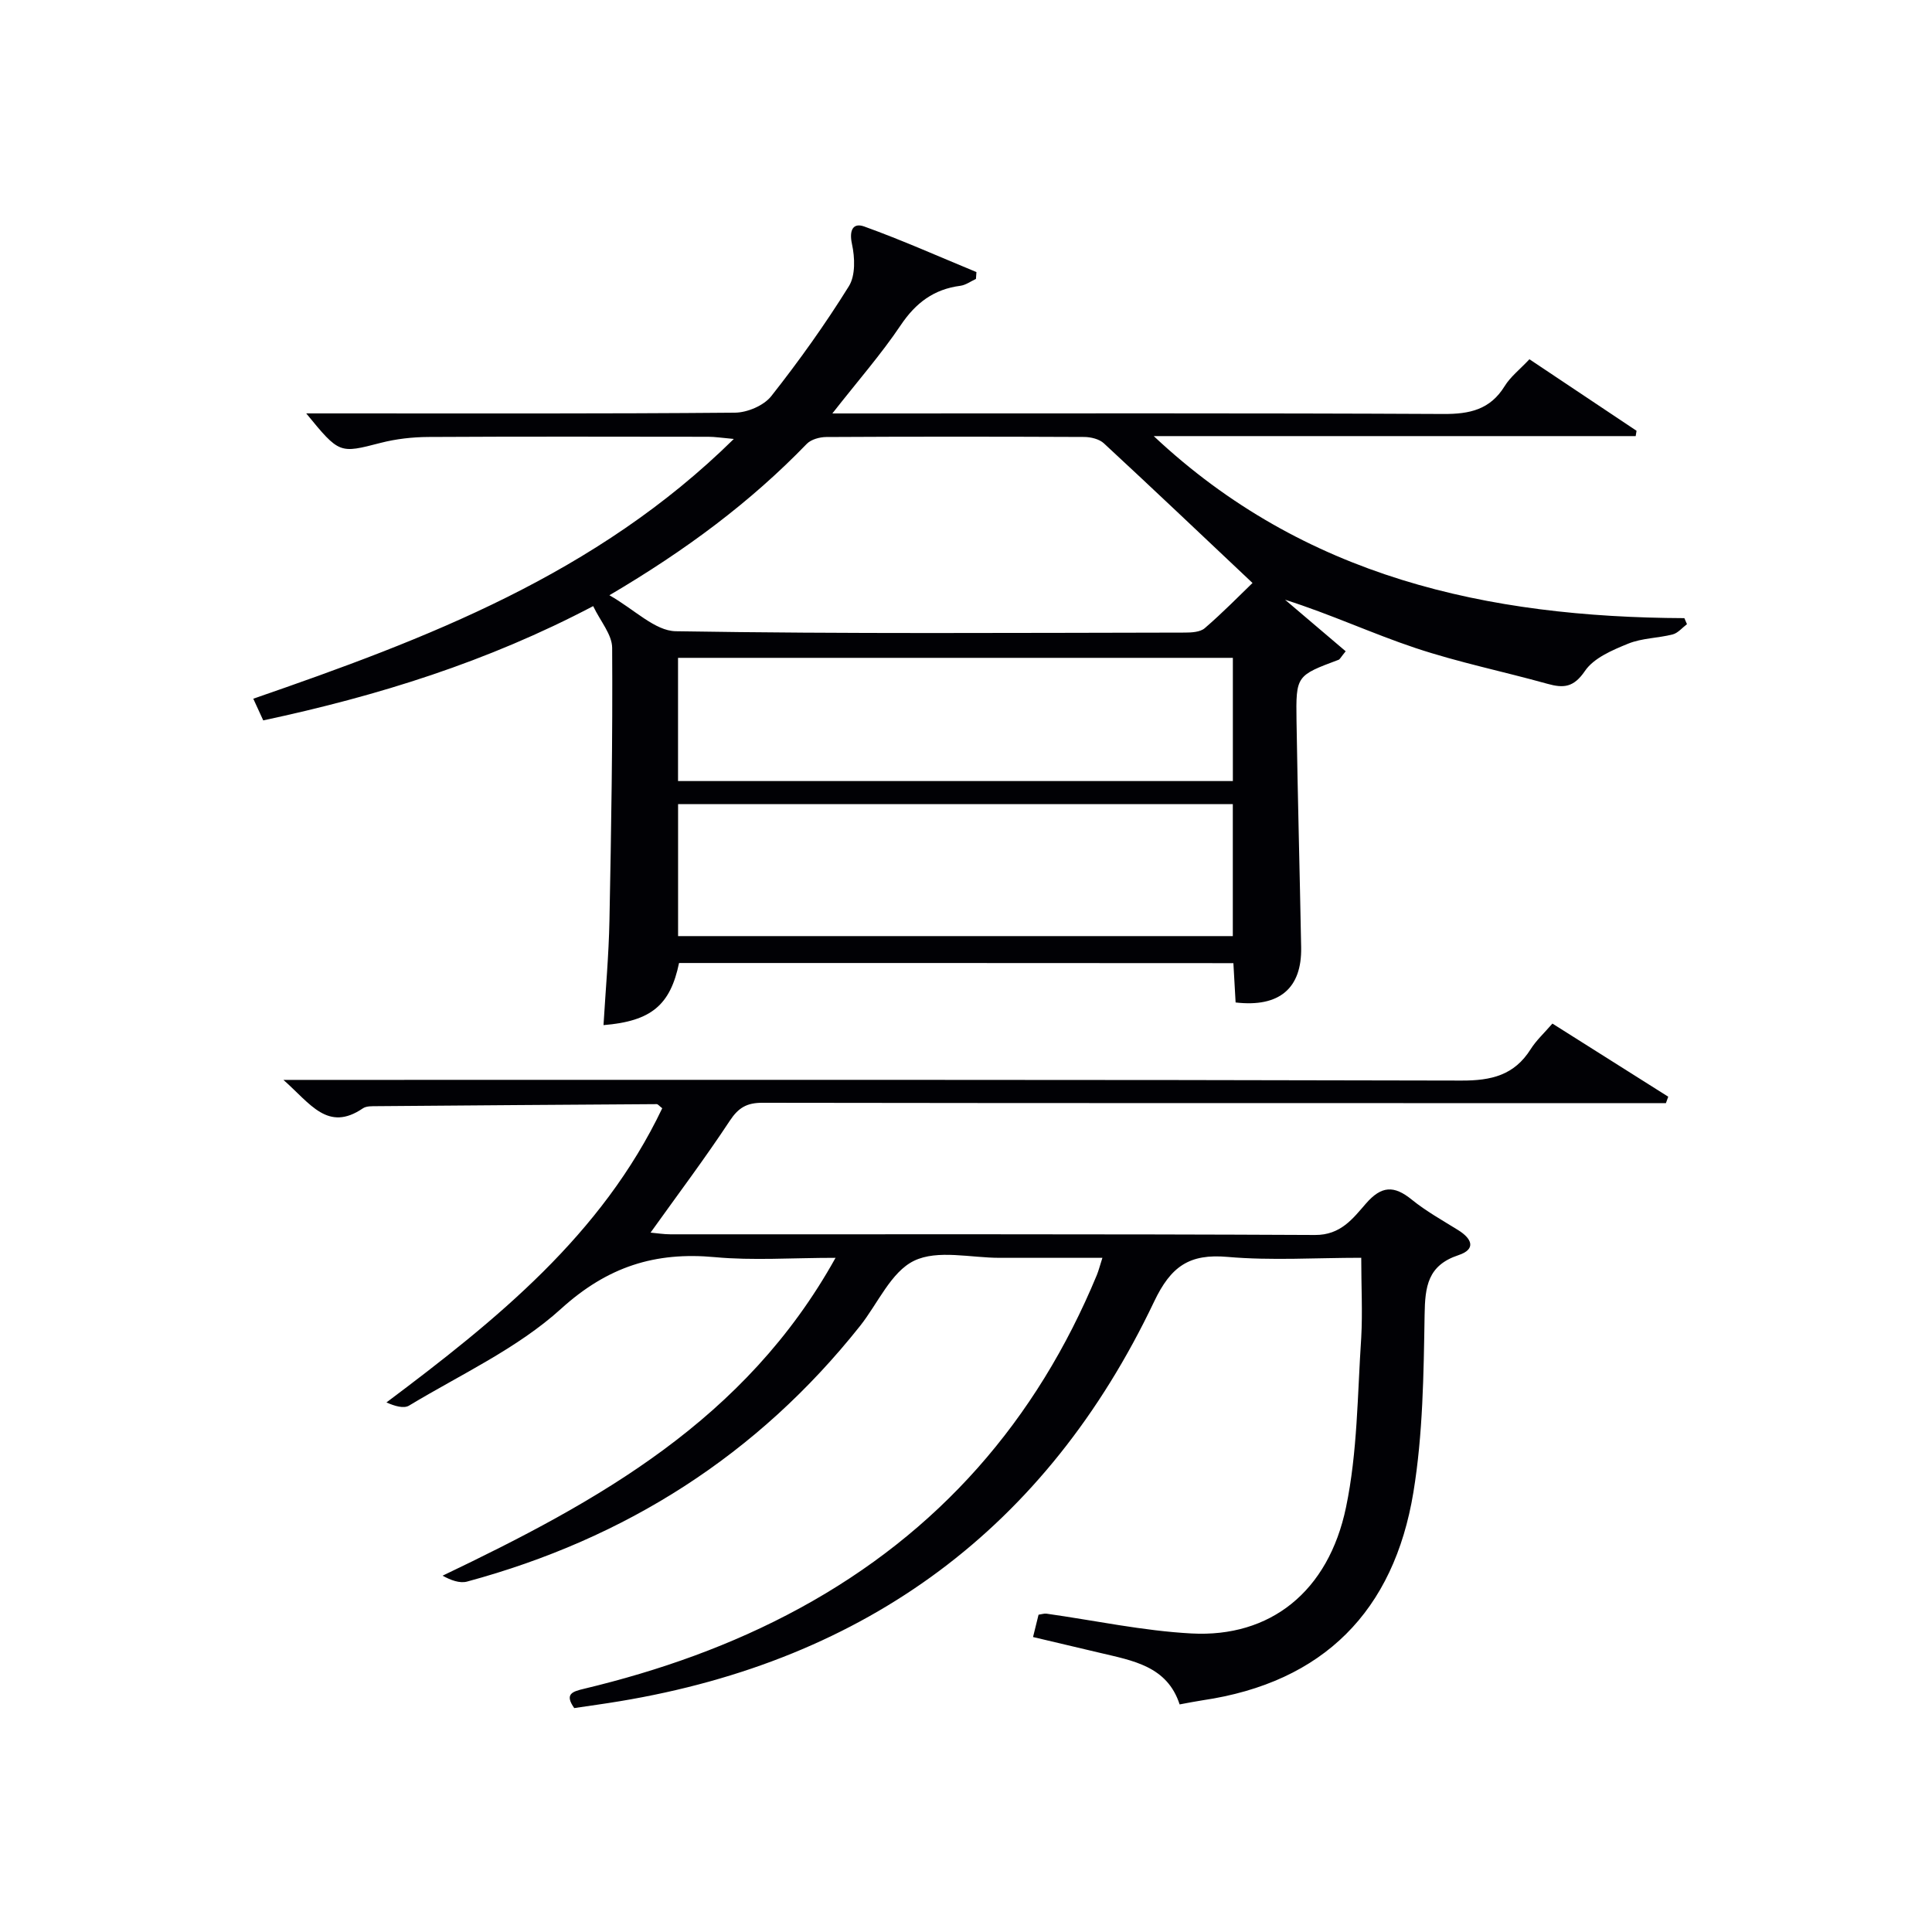
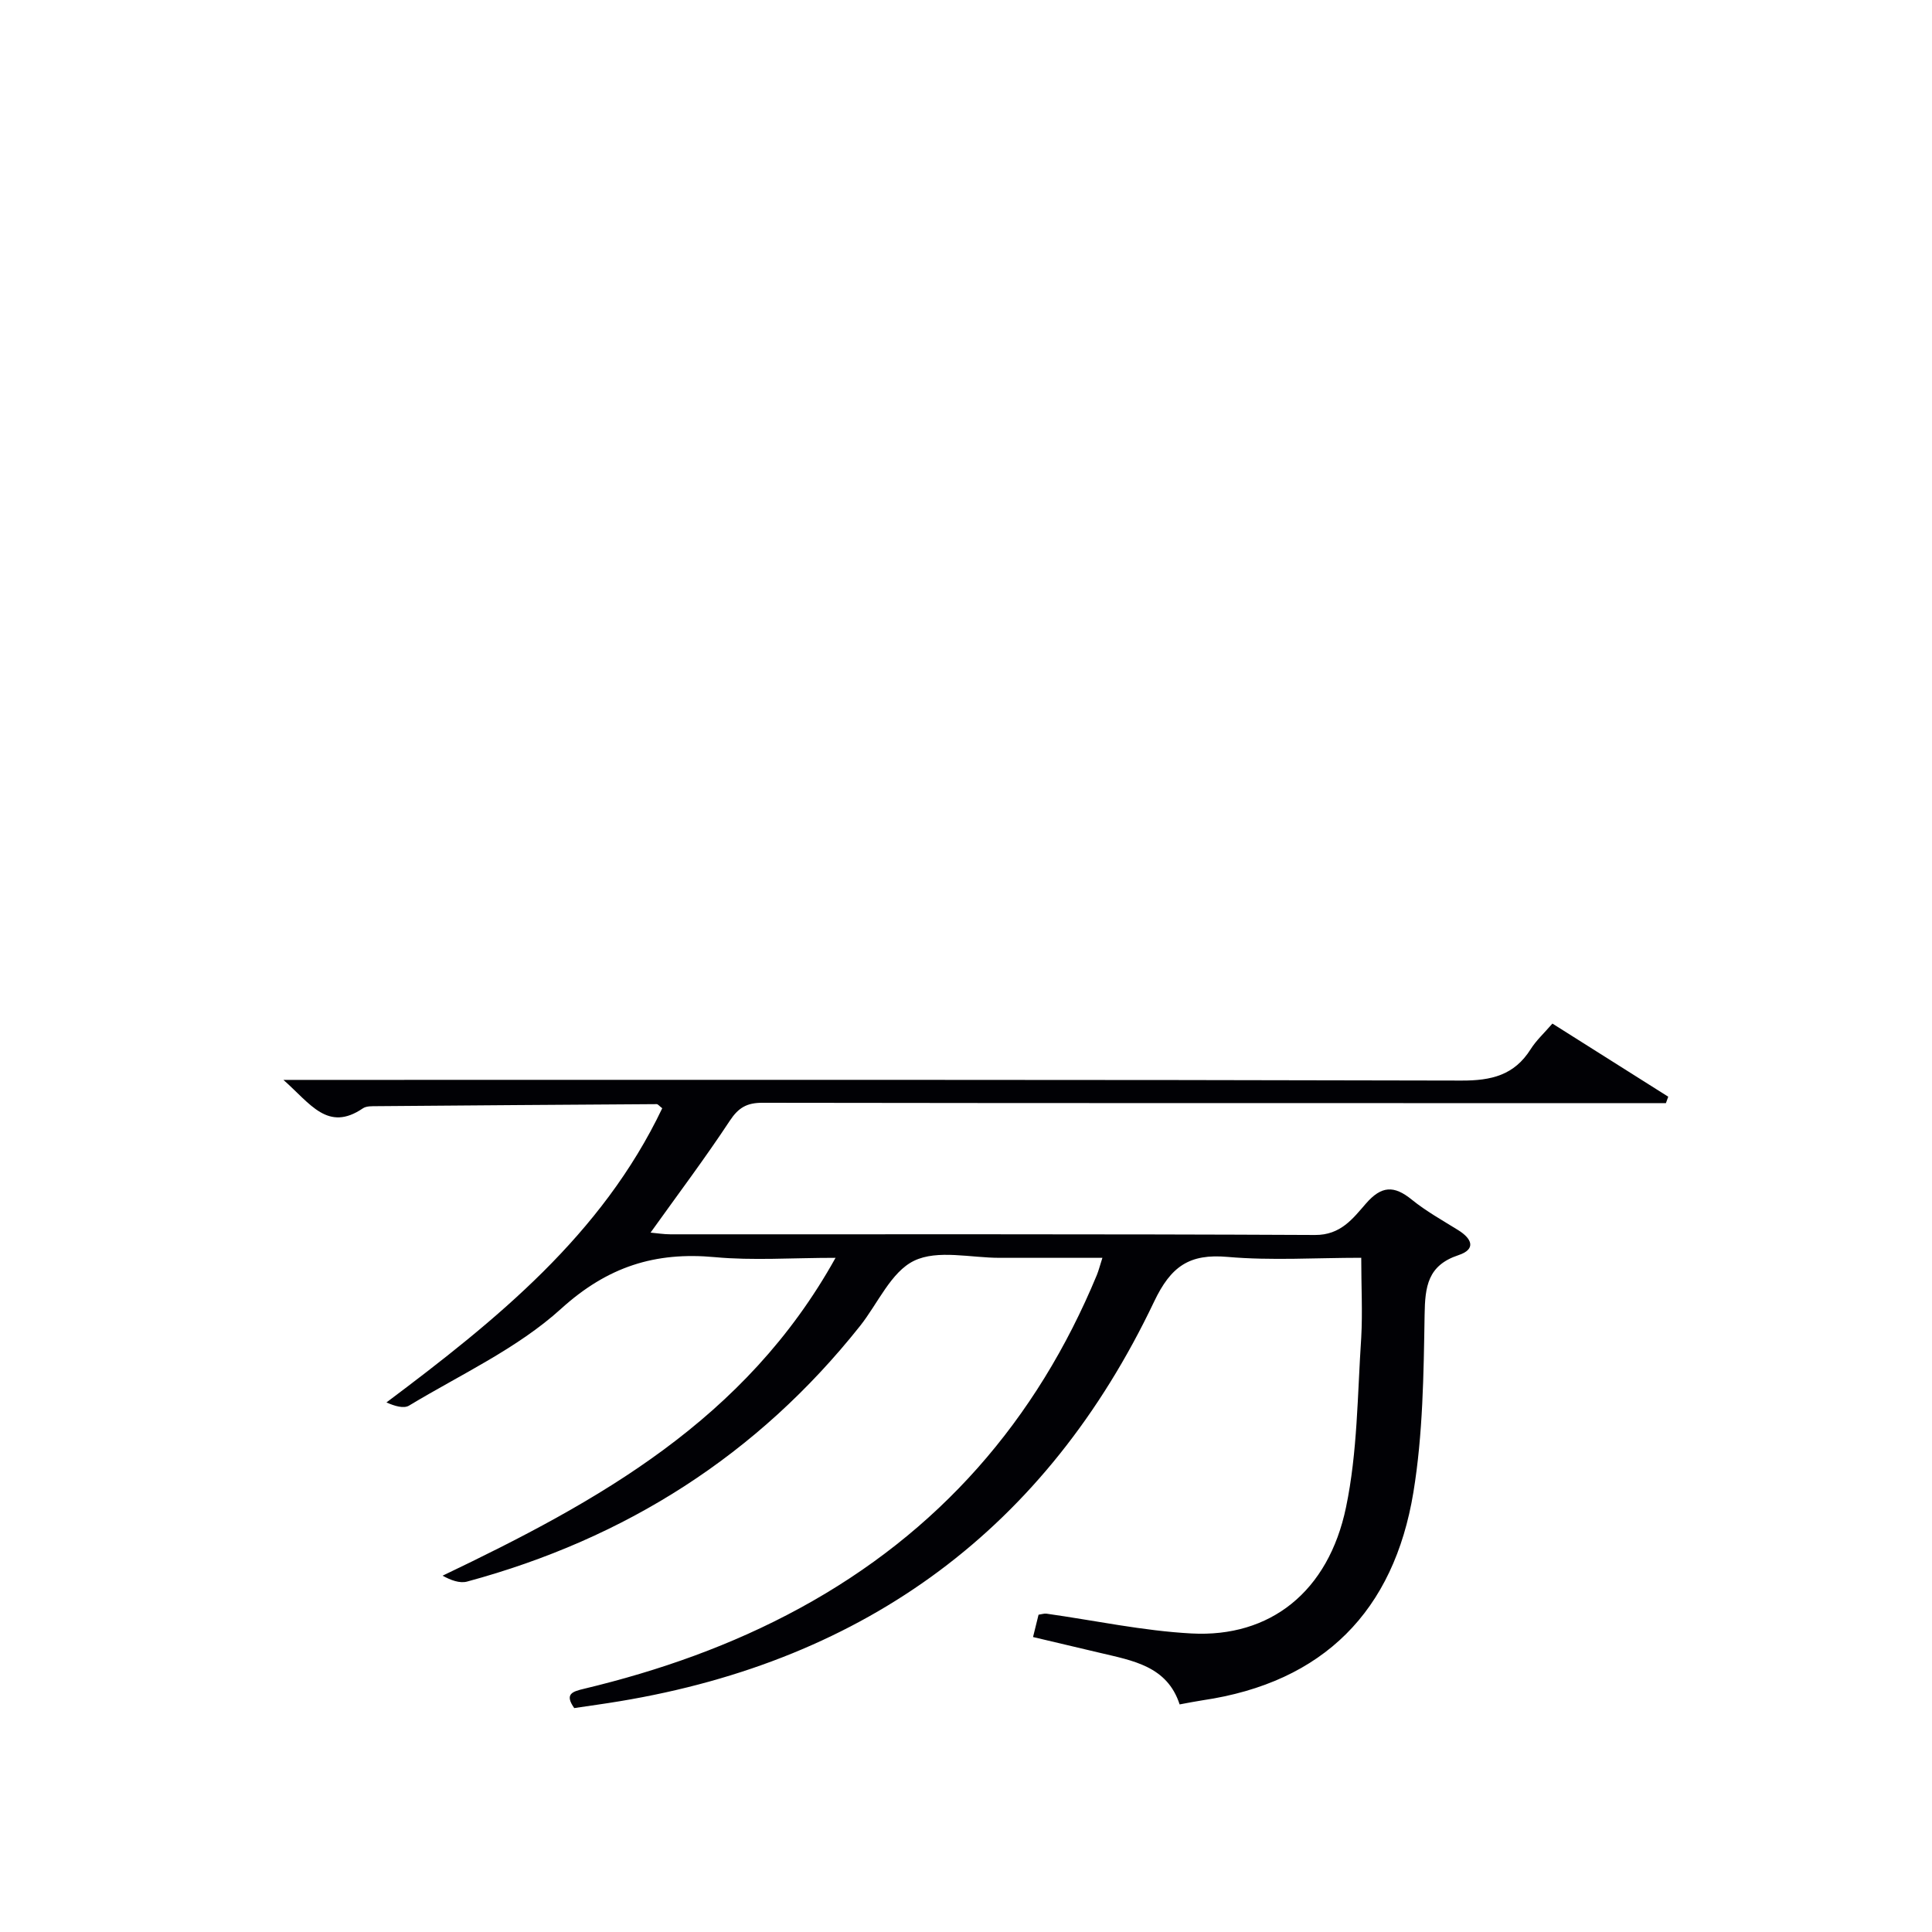
<svg xmlns="http://www.w3.org/2000/svg" enable-background="new 0 0 400 400" viewBox="0 0 400 400">
-   <path d="m140.59 199.38c-1.81 8.7-5.74 12.05-15.64 12.86.43-7.27 1.09-14.47 1.23-21.68.37-18.81.68-37.63.56-56.44-.02-2.76-2.45-5.51-3.93-8.63-21.94 11.54-44.53 18.58-68.31 23.66-.64-1.4-1.29-2.8-2.06-4.49 35.97-12.43 70.99-25.72 99.49-53.78-2.55-.23-3.91-.45-5.27-.45-19.33-.02-38.66-.07-57.99.04-3.29.02-6.67.4-9.85 1.22-8.55 2.2-8.52 2.33-15.42-6.1h5.78c27.66 0 55.32.09 82.98-.15 2.57-.02 5.98-1.47 7.52-3.42 5.75-7.29 11.17-14.88 16.07-22.76 1.39-2.23 1.25-5.95.64-8.74-.62-2.85.22-4.46 2.53-3.63 7.86 2.83 15.51 6.25 23.24 9.44-.03.47-.07.95-.1 1.42-1.07.49-2.11 1.27-3.23 1.42-5.48.71-9.23 3.52-12.34 8.15-4.06 6.04-8.9 11.56-14.16 18.28h6.54c39.99 0 79.98-.09 119.97.11 5.43.03 9.67-.89 12.68-5.76 1.19-1.94 3.12-3.43 5.13-5.57 7.43 4.96 14.8 9.88 22.18 14.81-.06.37-.12.73-.18 1.1-33.26 0-66.52 0-99.78 0 31.14 29.26 69.13 37.51 109.86 37.69.18.42.36.83.54 1.25-.98.73-1.87 1.84-2.96 2.12-3.05.78-6.37.75-9.23 1.92-3.26 1.33-7.1 2.95-8.93 5.64-2.34 3.44-4.42 3.6-7.79 2.66-9.1-2.54-18.4-4.43-27.35-7.42-8.92-2.98-17.5-6.98-26.95-9.98 4.22 3.59 8.44 7.17 12.55 10.67-1.04 1.27-1.2 1.66-1.46 1.76-8.74 3.27-8.86 3.27-8.72 12.61.24 15.64.67 31.28.96 46.93.16 8.48-4.51 12.46-13.57 11.41-.14-2.55-.29-5.16-.46-8.14-38.36-.03-76.56-.03-114.77-.03zm118.73-78.68c-10.51-9.91-20.58-19.48-30.78-28.92-.95-.88-2.68-1.3-4.05-1.31-17.81-.08-35.62-.09-53.43.01-1.36.01-3.12.49-4.02 1.41-11.64 12.03-24.9 21.94-40.87 31.35 5.19 2.94 9.43 7.38 13.74 7.45 35.11.57 70.23.33 105.35.28 1.42 0 3.23-.09 4.18-.92 3.75-3.23 7.21-6.78 9.88-9.35zm-4.08 45.78c-38.54 0-76.74 0-114.85 0v27.33h114.85c0-9.26 0-18.32 0-27.33zm-114.86-30.28v25.51h114.87c0-8.57 0-16.96 0-25.51-38.39 0-76.48 0-114.87 0z" fill="#010105" />
  <path d="m281.83 260.41c-9.44 0-18.61.61-27.66-.18-7.93-.7-11.74 1.93-15.24 9.29-22.29 46.82-59.47 74.22-110.61 82.7-3.11.52-6.23.94-9.43 1.42-2.06-2.92-.4-3.42 2.04-4 15.56-3.73 30.55-9 44.65-16.68 28.75-15.66 49.02-38.84 61.51-68.98.36-.88.59-1.81 1.15-3.56-7.43 0-14.34-.01-21.25 0-6 .01-12.87-1.75-17.74.61-4.78 2.31-7.5 8.85-11.18 13.49-21.22 26.71-48.56 44.06-81.37 52.93-1.53.41-3.37-.29-5.07-1.22 32.24-15.41 62.7-32.22 81.36-65.81-9.12 0-17.11.59-24.97-.14-12.39-1.15-22.23 1.96-31.86 10.69-9.08 8.24-20.79 13.6-31.46 20.04-1.12.68-3.01.09-4.69-.65 22.85-17.14 44.59-34.68 57.1-60.91-.64-.49-.89-.85-1.14-.85-19.31.12-38.61.26-57.92.42-.99.01-2.19-.05-2.92.45-7.27 4.95-10.84-.94-16.45-5.89h6.97c78.98 0 157.96-.07 236.94.14 6.21.02 10.93-1.12 14.32-6.5 1.14-1.81 2.77-3.3 4.5-5.3 8.02 5.06 16 10.1 23.98 15.14-.16.44-.32.89-.48 1.33-2.03 0-4.07 0-6.1 0-60.32 0-120.64.02-180.96-.07-3.22-.01-4.97 1.01-6.76 3.73-5.11 7.75-10.7 15.18-16.4 23.15 1.36.12 2.73.35 4.1.35 44.49.02 88.98-.08 133.47.14 5.31.03 7.84-3.4 10.52-6.48 3.25-3.75 5.85-3.81 9.51-.84 2.96 2.4 6.34 4.28 9.59 6.3 2.86 1.77 3.81 3.96.07 5.2-6.36 2.11-6.91 6.48-7 12.32-.2 12.28-.34 24.7-2.32 36.77-4.04 24.54-18.59 39.38-43.67 43.07-1.47.22-2.92.52-4.73.85-2.58-7.94-9.7-9.06-16.51-10.68-4.5-1.07-9-2.12-13.84-3.27.46-1.85.79-3.23 1.14-4.62.69-.1 1.18-.28 1.63-.22 10.01 1.41 19.97 3.56 30.02 4.1 16.27.88 28.36-8.6 32.01-26.13 2.39-11.44 2.36-23.4 3.15-35.15.29-5.24 0-10.55 0-16.5z" fill="#010105" />
</svg>